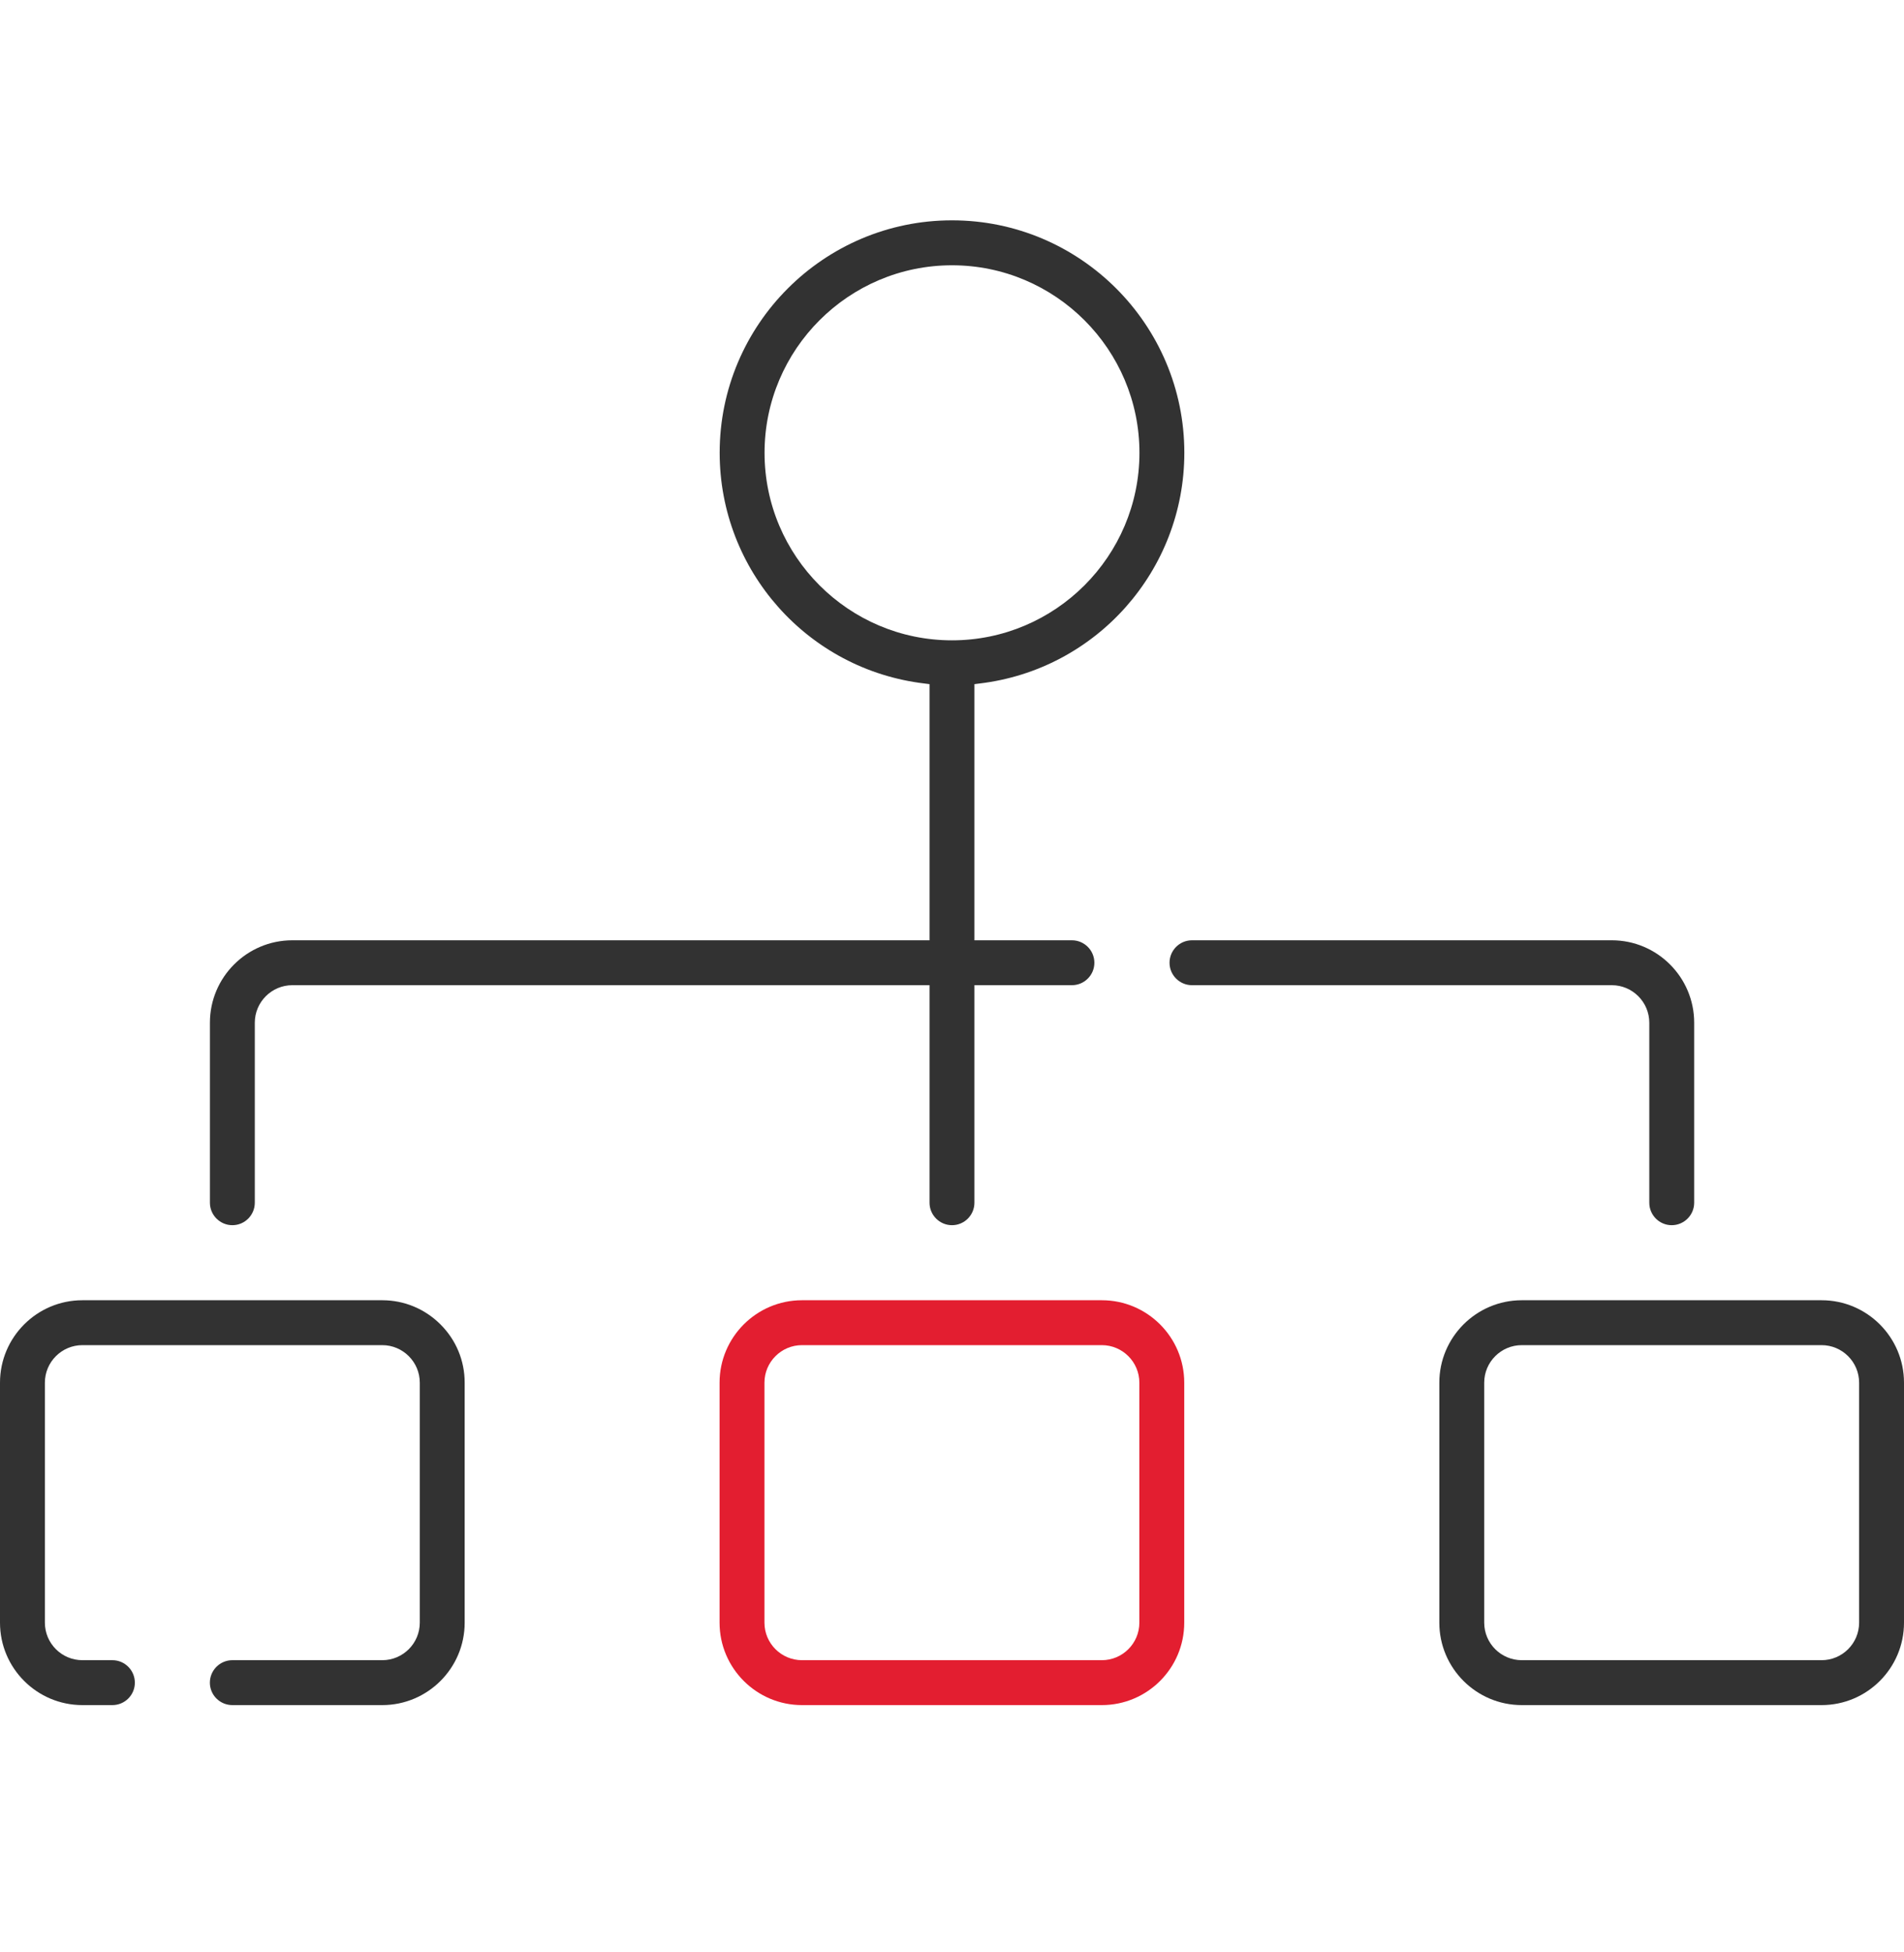
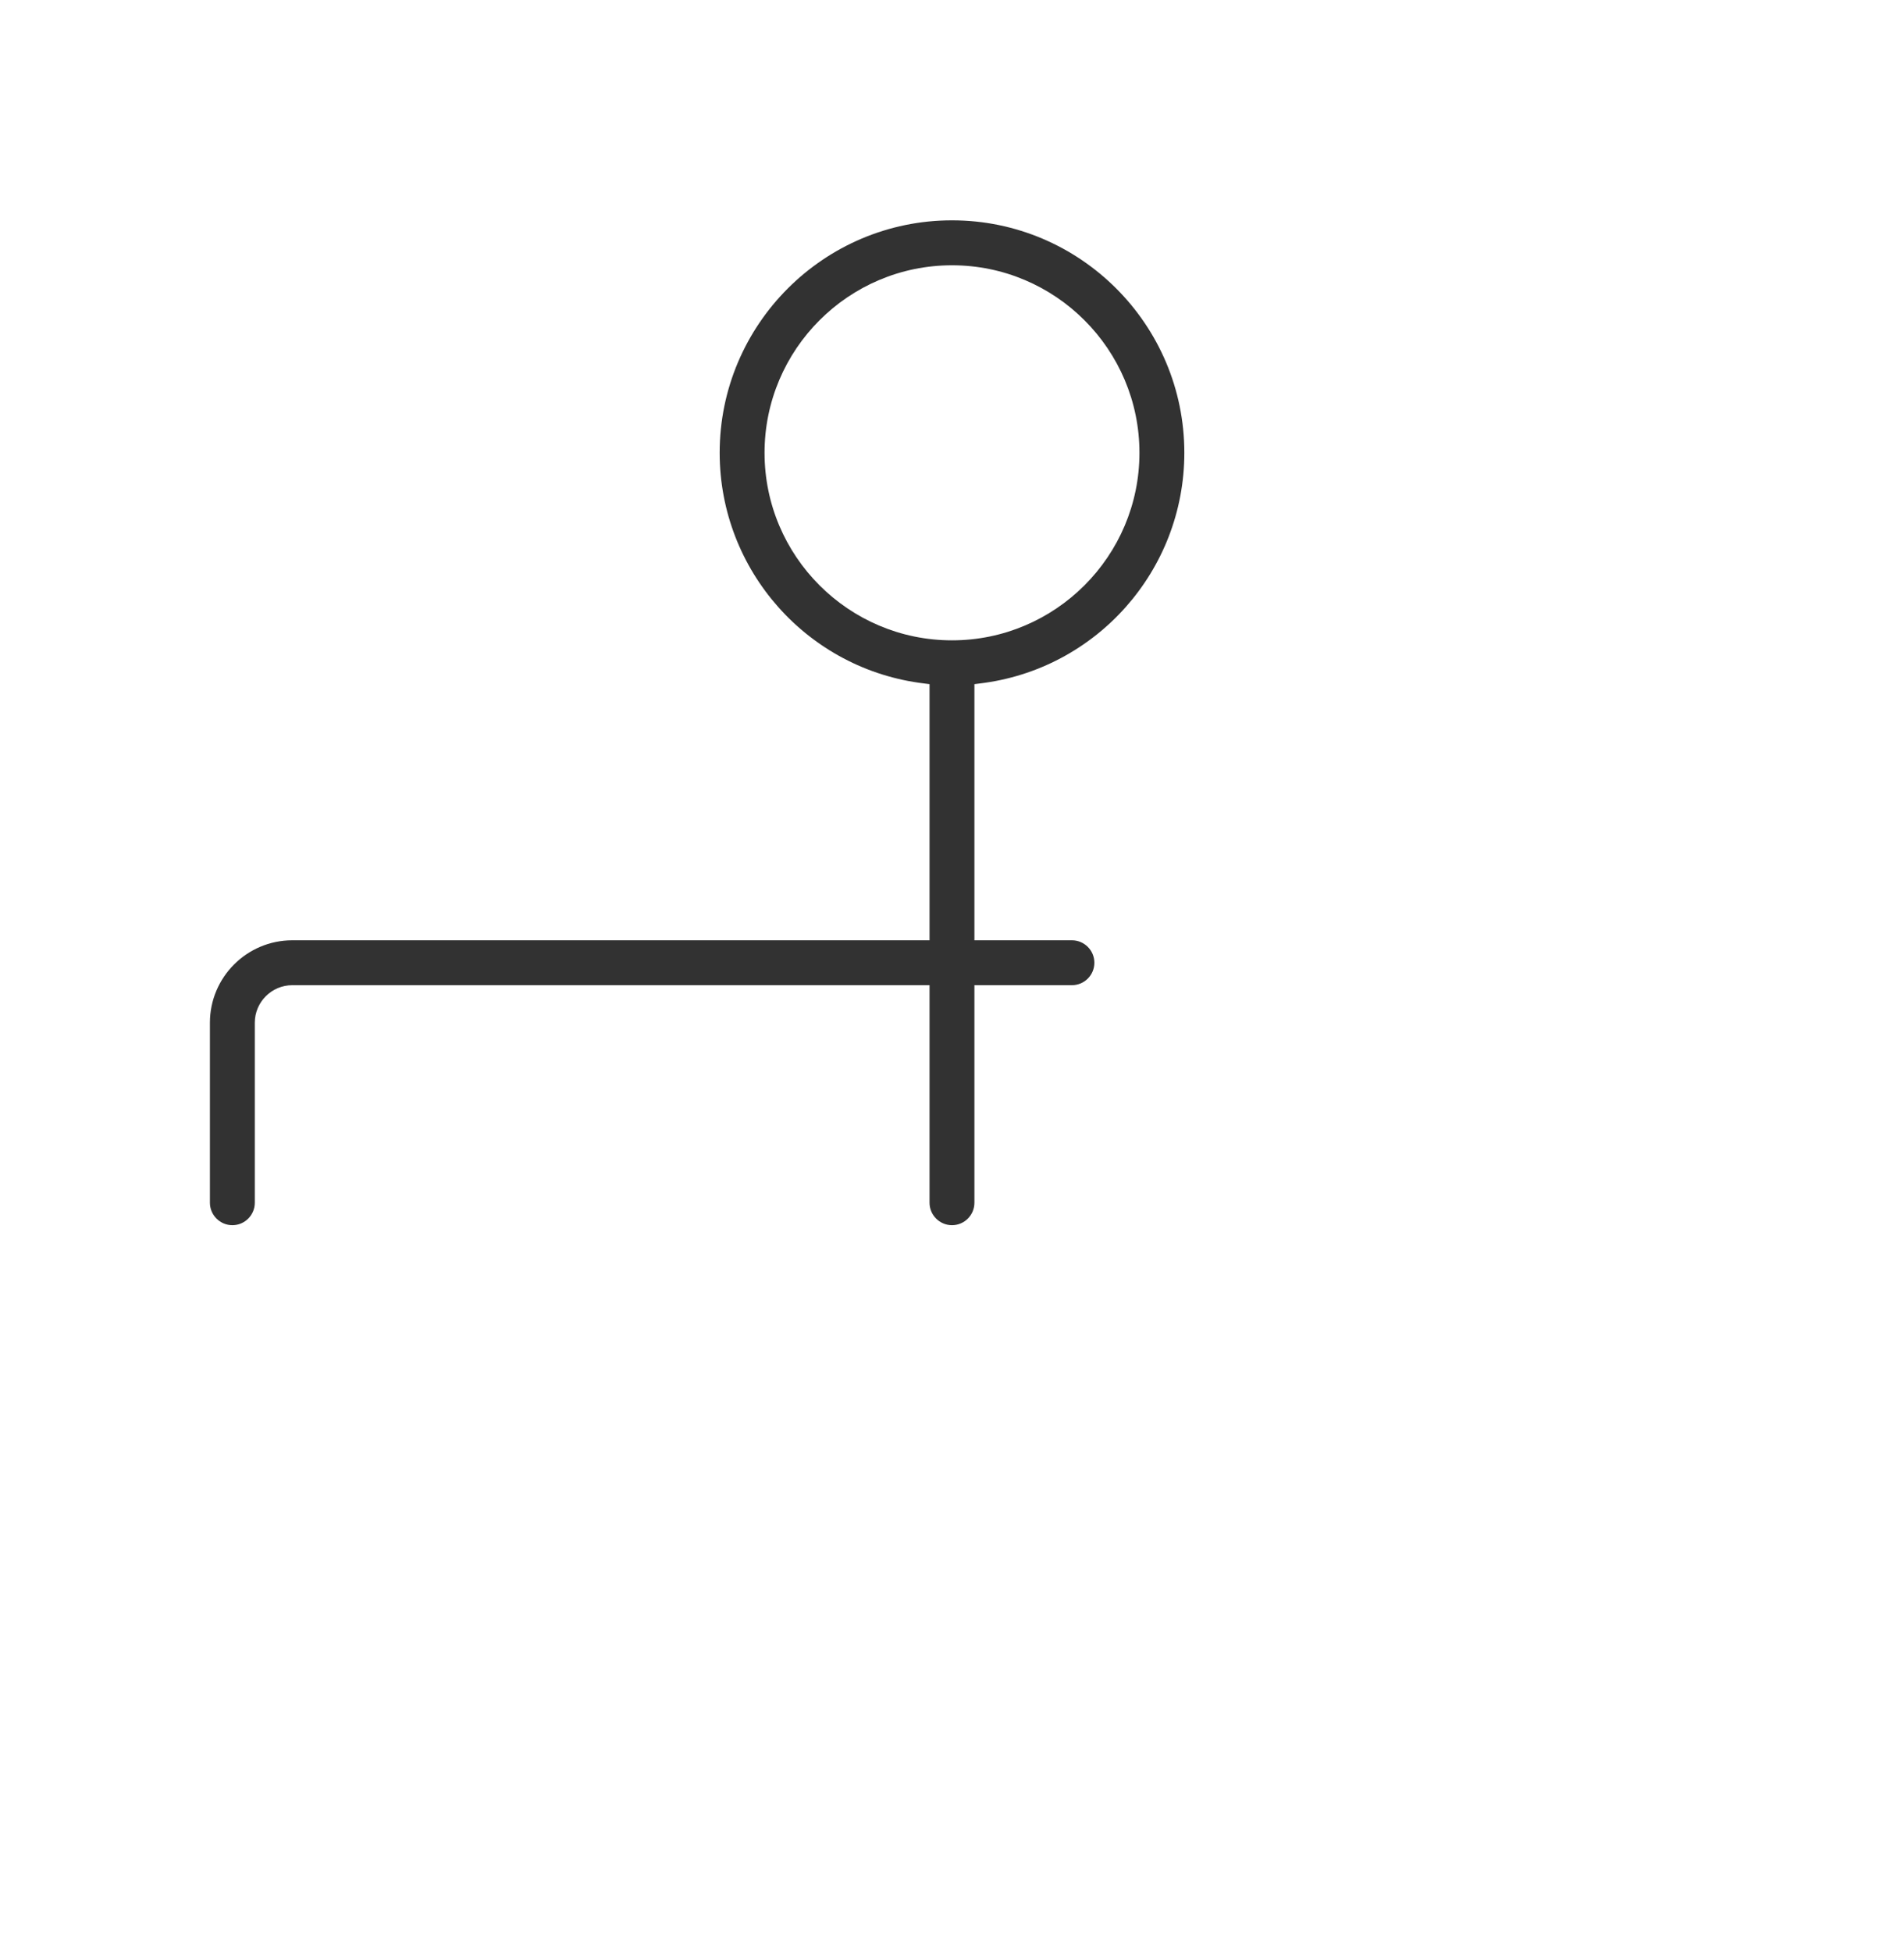
<svg xmlns="http://www.w3.org/2000/svg" width="40" height="41" viewBox="0 0 40 41" fill="none">
-   <path d="M23.148 27.305H16.848C15.894 27.305 15.117 28.082 15.117 29.036V34.076C15.117 35.031 15.894 35.807 16.848 35.807H23.148C24.103 35.807 24.879 35.031 24.879 34.076V29.036C24.879 28.082 24.103 27.305 23.148 27.305ZM23.936 34.076C23.936 34.511 23.582 34.864 23.148 34.864H16.848C16.414 34.864 16.06 34.511 16.06 34.076V29.036C16.06 28.602 16.414 28.248 16.848 28.248H23.148C23.582 28.248 23.936 28.602 23.936 29.036V34.076Z" fill="#E31E30" />
-   <path d="M35.12 25.729C35.38 25.729 35.592 25.517 35.592 25.257V21.477C35.592 20.523 34.816 19.746 33.861 19.746H25.042C24.782 19.746 24.57 19.957 24.57 20.218C24.57 20.478 24.782 20.689 25.042 20.689H33.861C34.295 20.689 34.649 21.043 34.649 21.477V25.257C34.649 25.517 34.86 25.729 35.12 25.729Z" fill="#323232" />
  <path d="M20.575 14.354C23.03 14.064 24.881 11.981 24.881 9.508C24.881 6.816 22.692 4.627 20 4.627C17.308 4.627 15.119 6.816 15.119 9.508C15.119 11.981 16.97 14.064 19.425 14.354L19.528 14.367V19.746H6.141C5.187 19.746 4.41 20.522 4.41 21.477V25.257C4.41 25.517 4.622 25.729 4.882 25.729C5.142 25.729 5.353 25.517 5.353 25.257V21.477C5.353 21.043 5.707 20.689 6.141 20.689H19.528V25.257C19.528 25.517 19.74 25.729 20 25.729C20.26 25.729 20.471 25.517 20.471 25.257V20.689H22.519C22.779 20.689 22.991 20.478 22.991 20.218C22.991 19.957 22.779 19.746 22.519 19.746H20.471V14.367L20.575 14.354ZM20 13.447C17.829 13.447 16.062 11.68 16.062 9.509C16.062 7.337 17.829 5.571 20 5.571C22.171 5.571 23.938 7.337 23.938 9.509C23.938 11.68 22.171 13.447 20 13.447Z" fill="#323232" />
-   <path d="M38.269 27.305H31.97C31.015 27.305 30.238 28.082 30.238 29.036V34.076C30.238 35.031 31.015 35.807 31.97 35.807H38.269C39.224 35.807 40 35.031 40 34.076V29.036C40 28.082 39.224 27.305 38.269 27.305ZM39.057 34.076C39.057 34.511 38.703 34.864 38.269 34.864H31.97C31.535 34.864 31.181 34.511 31.181 34.076V29.036C31.181 28.602 31.535 28.248 31.97 28.248H38.269C38.703 28.248 39.057 28.602 39.057 29.036V34.076Z" fill="#323232" />
-   <path d="M4.881 35.807H8.031C8.985 35.807 9.762 35.031 9.762 34.076V29.036C9.762 28.574 9.582 28.14 9.254 27.813C8.927 27.486 8.492 27.305 8.031 27.305H1.731C0.776 27.305 0 28.082 0 29.036V34.076C0 35.031 0.776 35.807 1.731 35.807H2.361C2.622 35.807 2.833 35.596 2.833 35.336C2.833 35.076 2.622 34.864 2.361 34.864H1.731C1.297 34.864 0.943 34.511 0.943 34.076V29.036C0.943 28.602 1.297 28.248 1.731 28.248H8.031C8.465 28.248 8.819 28.602 8.819 29.036V34.076C8.819 34.511 8.465 34.864 8.031 34.864H4.881C4.621 34.864 4.409 35.076 4.409 35.336C4.409 35.596 4.621 35.807 4.881 35.807Z" fill="#323232" />
</svg>